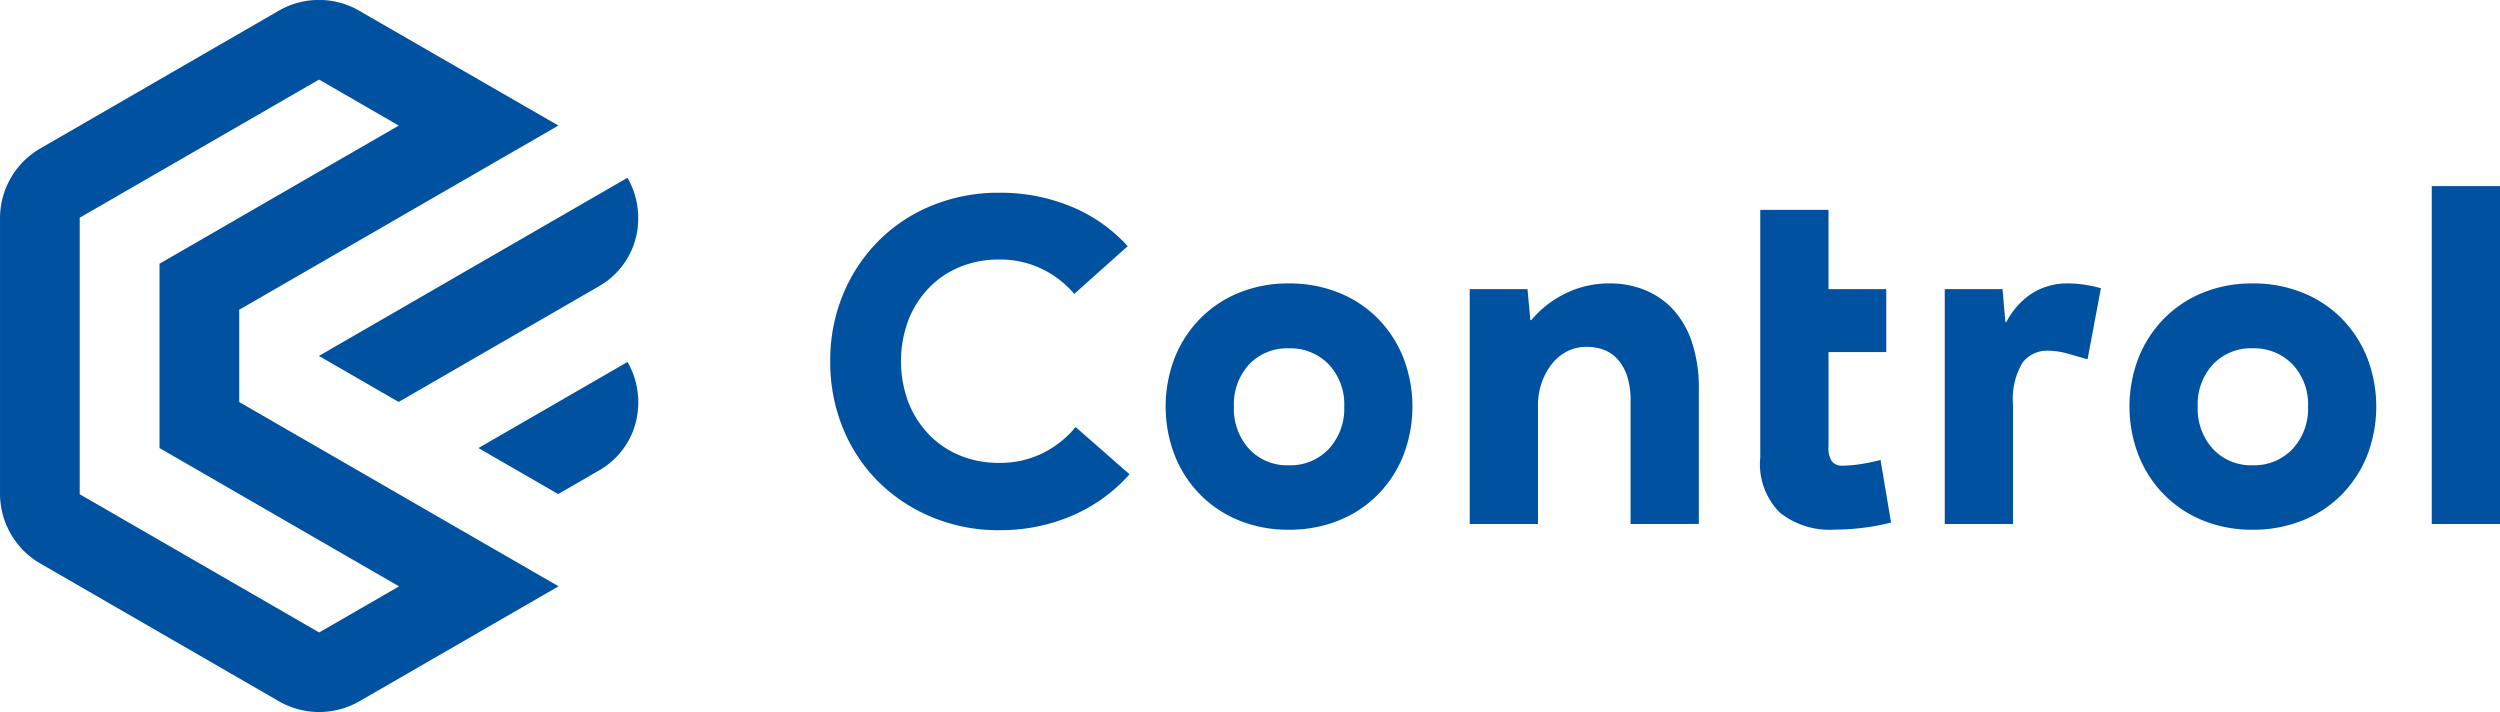
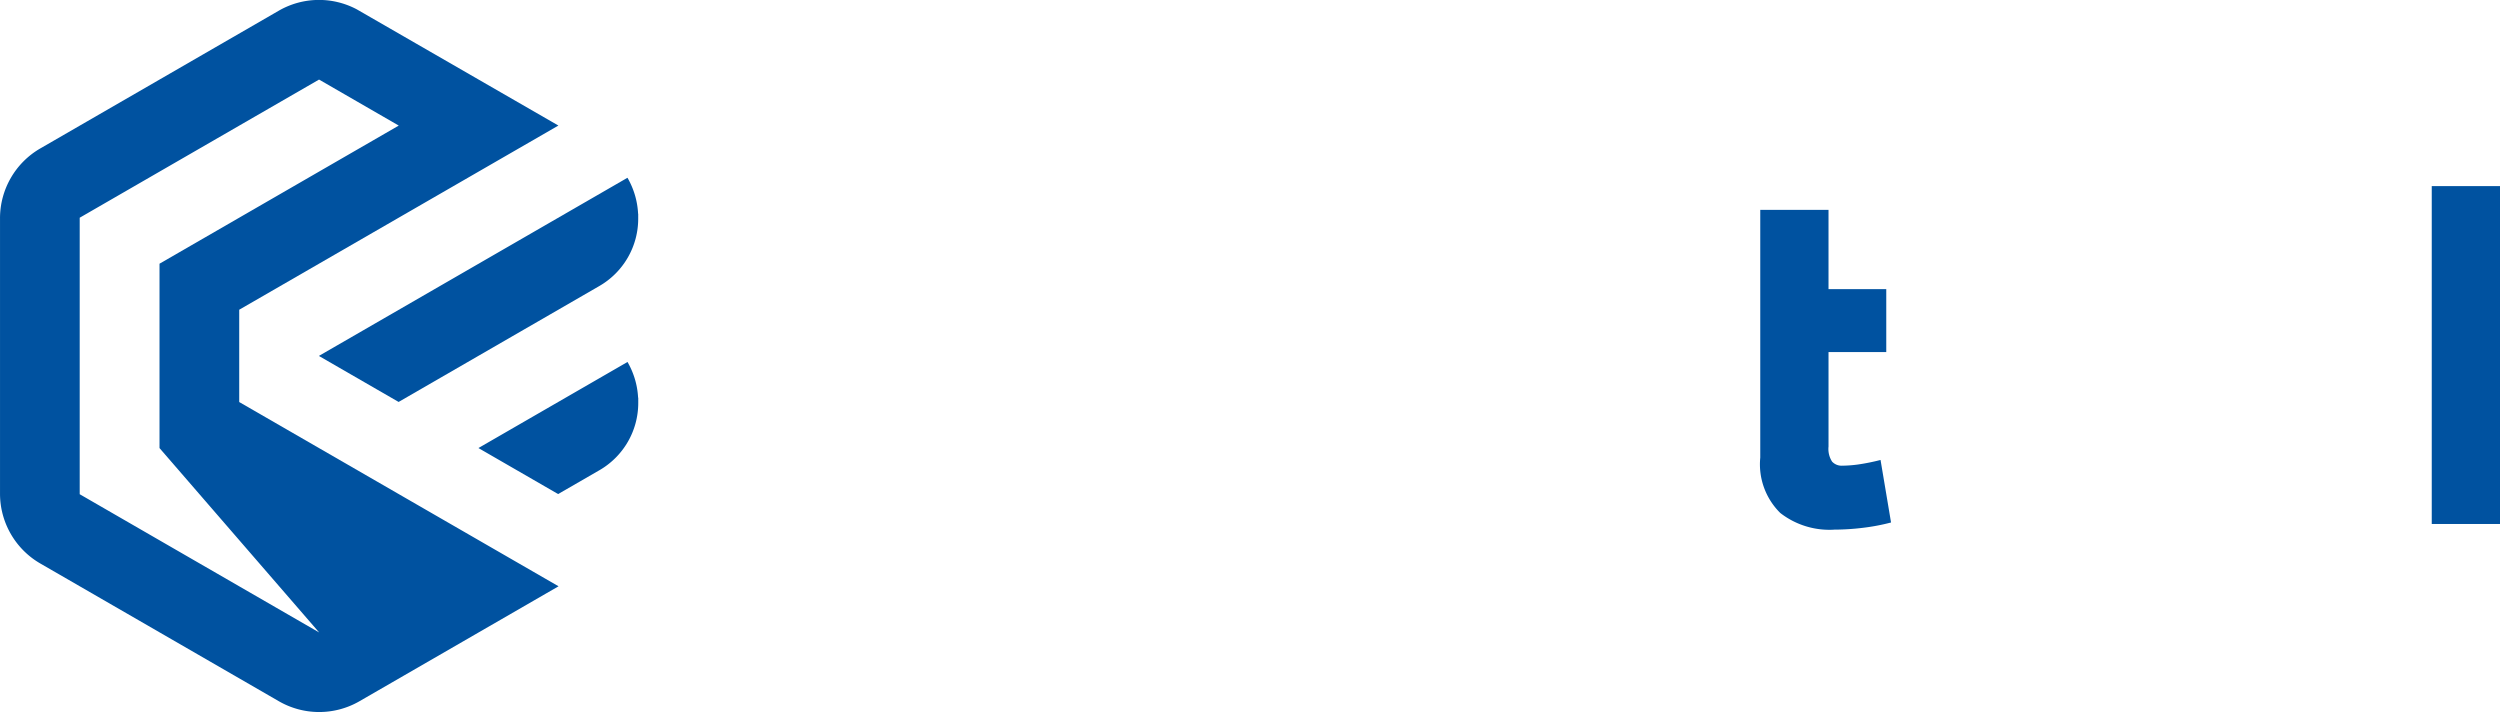
<svg xmlns="http://www.w3.org/2000/svg" width="160.689" height="45.765" viewBox="0 0 160.689 45.765">
  <g id="Group_1761" data-name="Group 1761" transform="translate(-60.303 -28)">
    <path id="Path_4045" data-name="Path 4045" d="M152.023,58.245a5.094,5.094,0,0,0-.681-2.293l-9.575,5.528.007.012,5.109,2.95,2.65-1.53a4.992,4.992,0,0,0,2.5-4.324v-.341Z" transform="translate(-50.706 -4.686)" fill="#0052a0" />
    <path id="Path_4046" data-name="Path 4046" d="M137.627,29.795a5.1,5.1,0,0,0-.683-2.317L117.122,38.922l.012.022,5.1,2.943,12.9-7.45a4.994,4.994,0,0,0,2.5-4.324v-.326l-.006.007" transform="translate(-36.31 11.948)" fill="#0052a0" />
-     <path id="Path_4047" data-name="Path 4047" d="M83.175,25.841V19.908L103.69,8.07,90.731.6a5.179,5.179,0,0,0-5.011.086L70.392,9.539A5.186,5.186,0,0,0,67.8,14.03v17.7a5.186,5.186,0,0,0,2.593,4.491l15.327,8.85a5.186,5.186,0,0,0,5.186,0L103.7,37.684Zm5.138,14.811L72.922,31.766V13.994l15.384-8.88,5.123,2.958L78.052,16.95V28.8l15.395,8.888Z" transform="translate(-7.496 28)" fill="#0052a0" />
+     <path id="Path_4047" data-name="Path 4047" d="M83.175,25.841V19.908L103.69,8.07,90.731.6a5.179,5.179,0,0,0-5.011.086L70.392,9.539A5.186,5.186,0,0,0,67.8,14.03v17.7a5.186,5.186,0,0,0,2.593,4.491l15.327,8.85a5.186,5.186,0,0,0,5.186,0L103.7,37.684Zm5.138,14.811L72.922,31.766V13.994l15.384-8.88,5.123,2.958L78.052,16.95V28.8Z" transform="translate(-7.496 28)" fill="#0052a0" />
    <g id="Group_1760" data-name="Group 1760" transform="translate(113.668 39.962)">
-       <path id="Path_4048" data-name="Path 4048" d="M10.862,153.942a11.077,11.077,0,0,1-4.3-.829,10.64,10.64,0,0,1-3.452-2.271,10.366,10.366,0,0,1-2.286-3.435A11.161,11.161,0,0,1,0,143.081a11.049,11.049,0,0,1,.829-4.31,10.593,10.593,0,0,1,2.286-3.436,10.338,10.338,0,0,1,3.452-2.271,11.283,11.283,0,0,1,4.3-.813,11.869,11.869,0,0,1,4.617.89,10.077,10.077,0,0,1,3.635,2.547l-3.436,3.067a6.354,6.354,0,0,0-2.086-1.61,6.149,6.149,0,0,0-2.731-.6,6.569,6.569,0,0,0-2.532.476,5.843,5.843,0,0,0-1.993,1.35,6.286,6.286,0,0,0-1.32,2.071,7.563,7.563,0,0,0,0,5.277,6.284,6.284,0,0,0,1.32,2.071,5.837,5.837,0,0,0,1.993,1.35,6.568,6.568,0,0,0,2.532.475A6.176,6.176,0,0,0,13.638,149a6.435,6.435,0,0,0,2.133-1.688l3.466,3.038a10.5,10.5,0,0,1-3.681,2.654,11.629,11.629,0,0,1-4.694.936" transform="translate(0 -131.826)" fill="#0052a0" />
-       <path id="Path_4049" data-name="Path 4049" d="M54.969,144.974a8.488,8.488,0,0,1,3.176.583,7.4,7.4,0,0,1,2.516,1.642,7.6,7.6,0,0,1,1.657,2.516,8.73,8.73,0,0,1,0,6.351,7.6,7.6,0,0,1-1.657,2.516,7.4,7.4,0,0,1-2.516,1.642,8.487,8.487,0,0,1-3.176.583,8.363,8.363,0,0,1-3.16-.583,7.413,7.413,0,0,1-2.5-1.642,7.574,7.574,0,0,1-1.657-2.516,8.718,8.718,0,0,1,0-6.351A7.57,7.57,0,0,1,49.31,147.2a7.421,7.421,0,0,1,2.5-1.642,8.363,8.363,0,0,1,3.16-.583m0,11.689a3.387,3.387,0,0,0,2.562-1.043,3.789,3.789,0,0,0,1-2.731,3.737,3.737,0,0,0-1-2.715,3.413,3.413,0,0,0-2.562-1.028,3.361,3.361,0,0,0-2.546,1.028,3.768,3.768,0,0,0-.982,2.715,3.821,3.821,0,0,0,.982,2.731,3.336,3.336,0,0,0,2.546,1.043" transform="translate(-25.496 -138.72)" fill="#0052a0" />
-       <path id="Path_4050" data-name="Path 4050" d="M100.049,160.438v-7.885a5.041,5.041,0,0,0-.23-1.642,3.014,3.014,0,0,0-.614-1.073,2.252,2.252,0,0,0-.889-.6,3.164,3.164,0,0,0-1.089-.184,2.688,2.688,0,0,0-1.32.322,3.039,3.039,0,0,0-.981.859,4.126,4.126,0,0,0-.614,1.2,4.3,4.3,0,0,0-.214,1.334v7.67H89.71V145.343h3.713l.184,1.994h.061A6.58,6.58,0,0,1,96,145.558a6.278,6.278,0,0,1,2.608-.583h.123a5.925,5.925,0,0,1,2.208.414,5.041,5.041,0,0,1,1.826,1.243,5.782,5.782,0,0,1,1.227,2.116,9.328,9.328,0,0,1,.445,3.038v8.651Z" transform="translate(-48.608 -138.721)" fill="#0052a0" />
      <path id="Path_4051" data-name="Path 4051" d="M135.163,155.217a5.146,5.146,0,0,1-3.406-1.074,4.393,4.393,0,0,1-1.288-3.559V134.661h4.387v5.093h3.712V143.8h-3.712v6.075a1.5,1.5,0,0,0,.23.966.831.831,0,0,0,.659.261,7.965,7.965,0,0,0,1.013-.077,13.422,13.422,0,0,0,1.442-.291l.675,4.019a13.23,13.23,0,0,1-1.764.337,15.593,15.593,0,0,1-1.948.123" transform="translate(-70.692 -133.132)" fill="#0052a0" />
-       <path id="Path_4052" data-name="Path 4052" d="M164.3,144.974a6.814,6.814,0,0,1,1.089.092,8.994,8.994,0,0,1,1,.215l-.859,4.572Q165,149.7,164.3,149.5a4.766,4.766,0,0,0-1.289-.2,1.985,1.985,0,0,0-1.672.782,4.611,4.611,0,0,0-.6,2.716v7.639h-4.387V145.342h3.713l.184,2.117h.061a4.889,4.889,0,0,1,1.642-1.84,4.228,4.228,0,0,1,2.347-.644" transform="translate(-84.717 -138.72)" fill="#0052a0" />
-       <path id="Path_4053" data-name="Path 4053" d="M190.183,144.974a8.488,8.488,0,0,1,3.176.583,7.4,7.4,0,0,1,2.516,1.642,7.6,7.6,0,0,1,1.657,2.516,8.731,8.731,0,0,1,0,6.351,7.6,7.6,0,0,1-1.657,2.516,7.4,7.4,0,0,1-2.516,1.642,8.487,8.487,0,0,1-3.176.583,8.363,8.363,0,0,1-3.16-.583,7.414,7.414,0,0,1-2.5-1.642,7.574,7.574,0,0,1-1.657-2.516,8.718,8.718,0,0,1,0-6.351,7.569,7.569,0,0,1,1.657-2.516,7.422,7.422,0,0,1,2.5-1.642,8.363,8.363,0,0,1,3.16-.583m0,11.689a3.387,3.387,0,0,0,2.562-1.043,3.79,3.79,0,0,0,1-2.731,3.737,3.737,0,0,0-1-2.715,3.413,3.413,0,0,0-2.562-1.028,3.361,3.361,0,0,0-2.546,1.028,3.768,3.768,0,0,0-.982,2.715,3.821,3.821,0,0,0,.982,2.731,3.336,3.336,0,0,0,2.546,1.043" transform="translate(-98.759 -138.72)" fill="#0052a0" />
      <rect id="Rectangle_1397" data-name="Rectangle 1397" width="4.387" height="21.717" transform="translate(102.937)" fill="#0052a0" />
    </g>
  </g>
</svg>